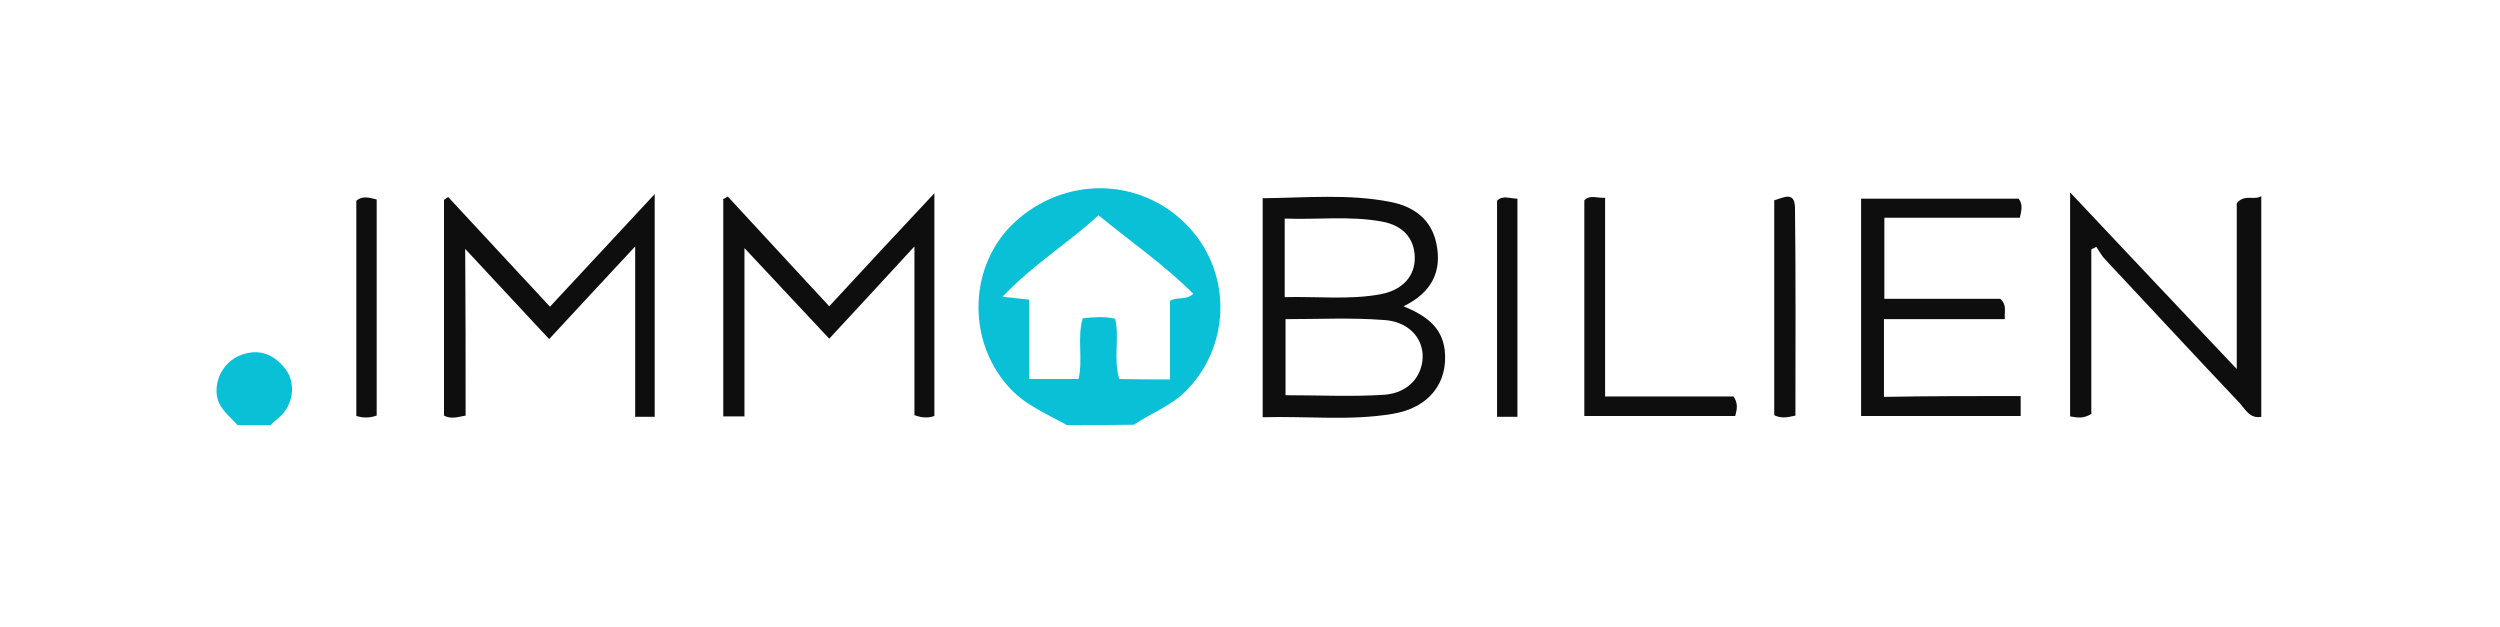
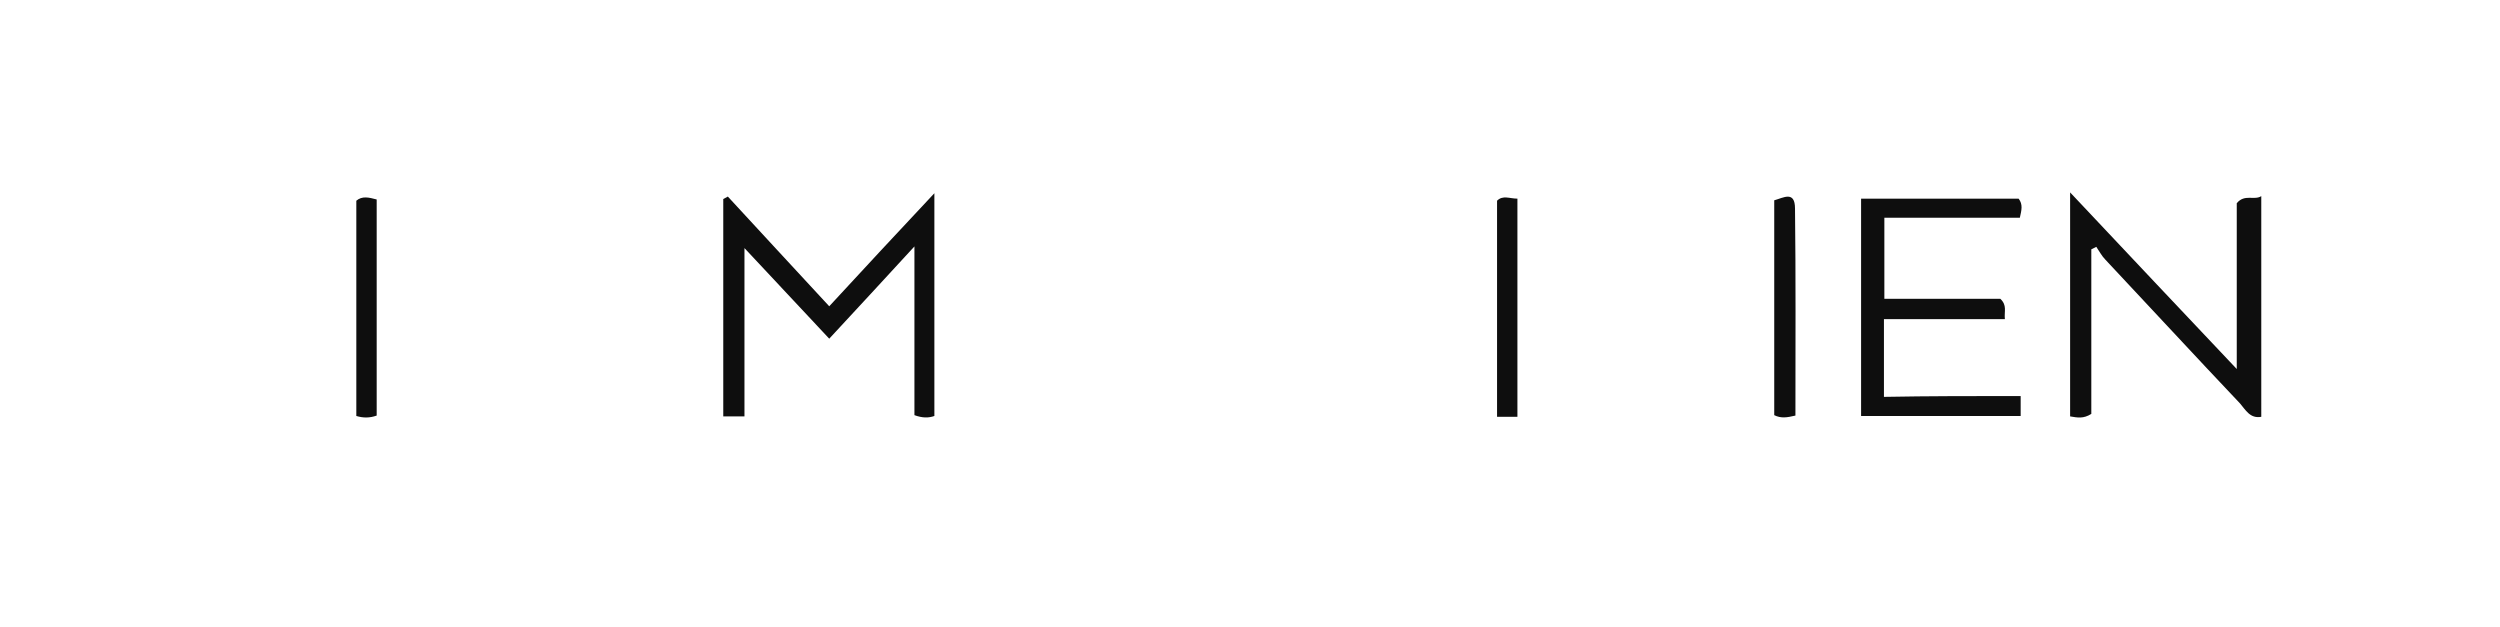
<svg xmlns="http://www.w3.org/2000/svg" version="1.1" id="Calque_1" x="0px" y="0px" viewBox="0 0 598.7 150.9" style="enable-background:new 0 0 598.7 150.9;" xml:space="preserve" width="598" height="150">
-   <path style="fill:#0AC0D6;" d="M255.3,102.3c-5-2.8-10.3-4.9-14.2-9.4c-10-11.3-9.4-29.3,1.7-39.5c11.9-10.9,29.6-10.8,40.9,0.3  c11.2,11,11.3,28.7,0.7,39.9c-3.7,4-8.7,5.7-13,8.6C265.9,102.3,260.6,102.3,255.3,102.3z M280.1,91.3c0-6.8,0-12.9,0-18.9  c1.8-1.1,3.7,0,5.6-1.7c-7-7-15-12.5-22.8-18.9c-7.4,6.8-15.8,11.9-23.1,19.6c2.7,0.3,4.3,0.5,6.4,0.7c0,6.5,0,12.7,0,19.1  c4.3,0,8,0,11.9,0c1.1-4.9-0.4-9.9,1-14.6c2.7-0.3,5.2-0.5,7.8,0.1c1.1,4.7-0.5,9.7,1,14.5C271.9,91.3,275.6,91.3,280.1,91.3z" />
  <path style="fill:#0E0E0E;" d="M542.7,100.3c-2.7,0.5-3.8-1.7-5.1-3.2c-10.9-11.5-21.6-23.1-32.4-34.6c-0.9-0.9-1.5-2.1-2.2-3.1  c-0.4,0.2-0.8,0.4-1.2,0.6c0,13.3,0,26.6,0,39.6c-1.9,1.2-3.3,0.9-5.1,0.6c0-17.4,0-34.8,0-53.9c13.8,14.7,26.7,28.3,40.1,42.5  c0-14,0-27.2,0-39.9c1.9-2.3,4.2-0.6,5.9-1.7C542.7,64.9,542.7,82.6,542.7,100.3z" />
-   <path style="fill:#0AC0D6;" d="M55.7,102.3c-2-2.3-4.7-4.1-5-7.5c-0.4-4.1,2.2-8.2,6.2-9.5c4.1-1.4,7.5,0,10.1,3.2  c2.7,3.2,2.3,8.1-0.5,11.2c-0.9,0.9-1.9,1.7-2.9,2.6C61.1,102.3,58.4,102.3,55.7,102.3z" />
-   <path style="fill:#0E0E0E;" d="M302.4,100.4c0-17.9,0-35,0-52.7c10.4-0.1,20.7-1.1,30.8,0.9c5.6,1.1,9.8,4.2,11,10  c1.4,6.7-1.1,11.8-7.9,15.1c5.3,2.2,9.2,4.9,9.9,10.5c0.9,7.9-3.8,14-12.6,15.4C323.4,101.3,313.1,100.1,302.4,100.4z M307.9,76.8  c0,6.3,0,12.4,0,18.3c8.2,0,15.9,0.4,23.7-0.1c5.8-0.4,9.2-4.4,9.3-9.1c0.1-4.6-3.5-8.6-9.4-8.9C323.7,76.4,315.8,76.8,307.9,76.8z   M307.7,71.5c7.9-0.2,15.6,0.7,23.1-0.7c5.3-1,8.3-4.4,8.2-8.9c-0.1-4.5-2.8-7.7-8-8.6c-7.7-1.4-15.4-0.4-23.3-0.7  C307.7,59,307.7,64.9,307.7,71.5z" />
-   <path style="fill:#0E0E0E;" d="M110.6,100c-2.3,0.5-3.8,0.8-5.2,0c0-17.3,0-34.6,0-51.9c0.3-0.2,0.7-0.5,1-0.7  c8.1,8.7,16.1,17.4,24.5,26.4c8.2-8.8,16.3-17.5,25.2-27.1c0,18.7,0,36,0,53.6c-1.4,0-2.8,0-4.7,0c0-13.2,0-26.4,0-41  c-7.4,7.9-13.8,14.9-20.7,22.3c-6.9-7.4-13.2-14.2-20.2-21.7C110.6,73.6,110.6,86.7,110.6,100z" />
  <path style="fill:#0E0E0E;" d="M173.7,47.3c8,8.7,16,17.3,24.4,26.4c8.2-8.9,16.3-17.6,25.3-27.2c0,18.8,0,36.1,0,53.6  c-1.4,0.5-2.9,0.5-4.8-0.2c0-13,0-26.2,0-40.6c-7.2,7.8-13.6,14.8-20.5,22.2c-6.8-7.3-13.3-14.2-20.4-21.8c0,14,0,27.1,0,40.5  c-1.9,0-3.4,0-5.1,0c0-17.5,0-34.9,0-52.3C173,47.7,173.3,47.5,173.7,47.3z" />
  <path style="fill:#0E0E0E;" d="M484.8,95.3c0,1.9,0,3.2,0,4.8c-12.8,0-25.5,0-38.4,0c0-17.5,0-34.8,0-52.3c12.7,0,25.3,0,37.9,0  c1.1,1.4,0.7,2.8,0.3,4.6c-10.7,0-21.5,0-32.6,0c0,6.6,0,12.8,0,19.5c9.4,0,18.8,0,27.9,0c1.7,1.6,0.9,3,1.1,4.9  c-9.8,0-19.3,0-29.1,0c0,6.4,0,12.3,0,18.7C462.7,95.3,473.5,95.3,484.8,95.3z" />
-   <path style="fill:#0E0E0E;" d="M384.8,95.4c10.9,0,21,0,30.9,0c1.1,1.6,0.9,3,0.4,4.7c-12,0-24,0-36.3,0c0-17.2,0-34.5,0-51.9  c1.4-1.4,3-0.5,5-0.6C384.8,63.6,384.8,79.2,384.8,95.4z" />
  <path style="fill:#0E0E0E;" d="M89.2,48c0,17.6,0,34.8,0,52c-1.7,0.6-3.2,0.6-4.9,0.1c0-17.2,0-34.4,0-51.8  C85.7,47.1,87.3,47.5,89.2,48z" />
  <path style="fill:#0E0E0E;" d="M363.7,100.3c-1.7,0-3.1,0-4.9,0c0-17.4,0-34.7,0-52c1.4-1.4,3-0.5,4.9-0.5  C363.7,65.2,363.7,82.5,363.7,100.3z" />
  <path style="fill:#0E0E0E;" d="M430.6,100c-2.1,0.5-3.5,0.7-5.1-0.1c0-17.1,0-34.2,0-51.7c2.2-0.6,5-2.4,5,2  C430.7,66.7,430.6,83.2,430.6,100z" />
</svg>